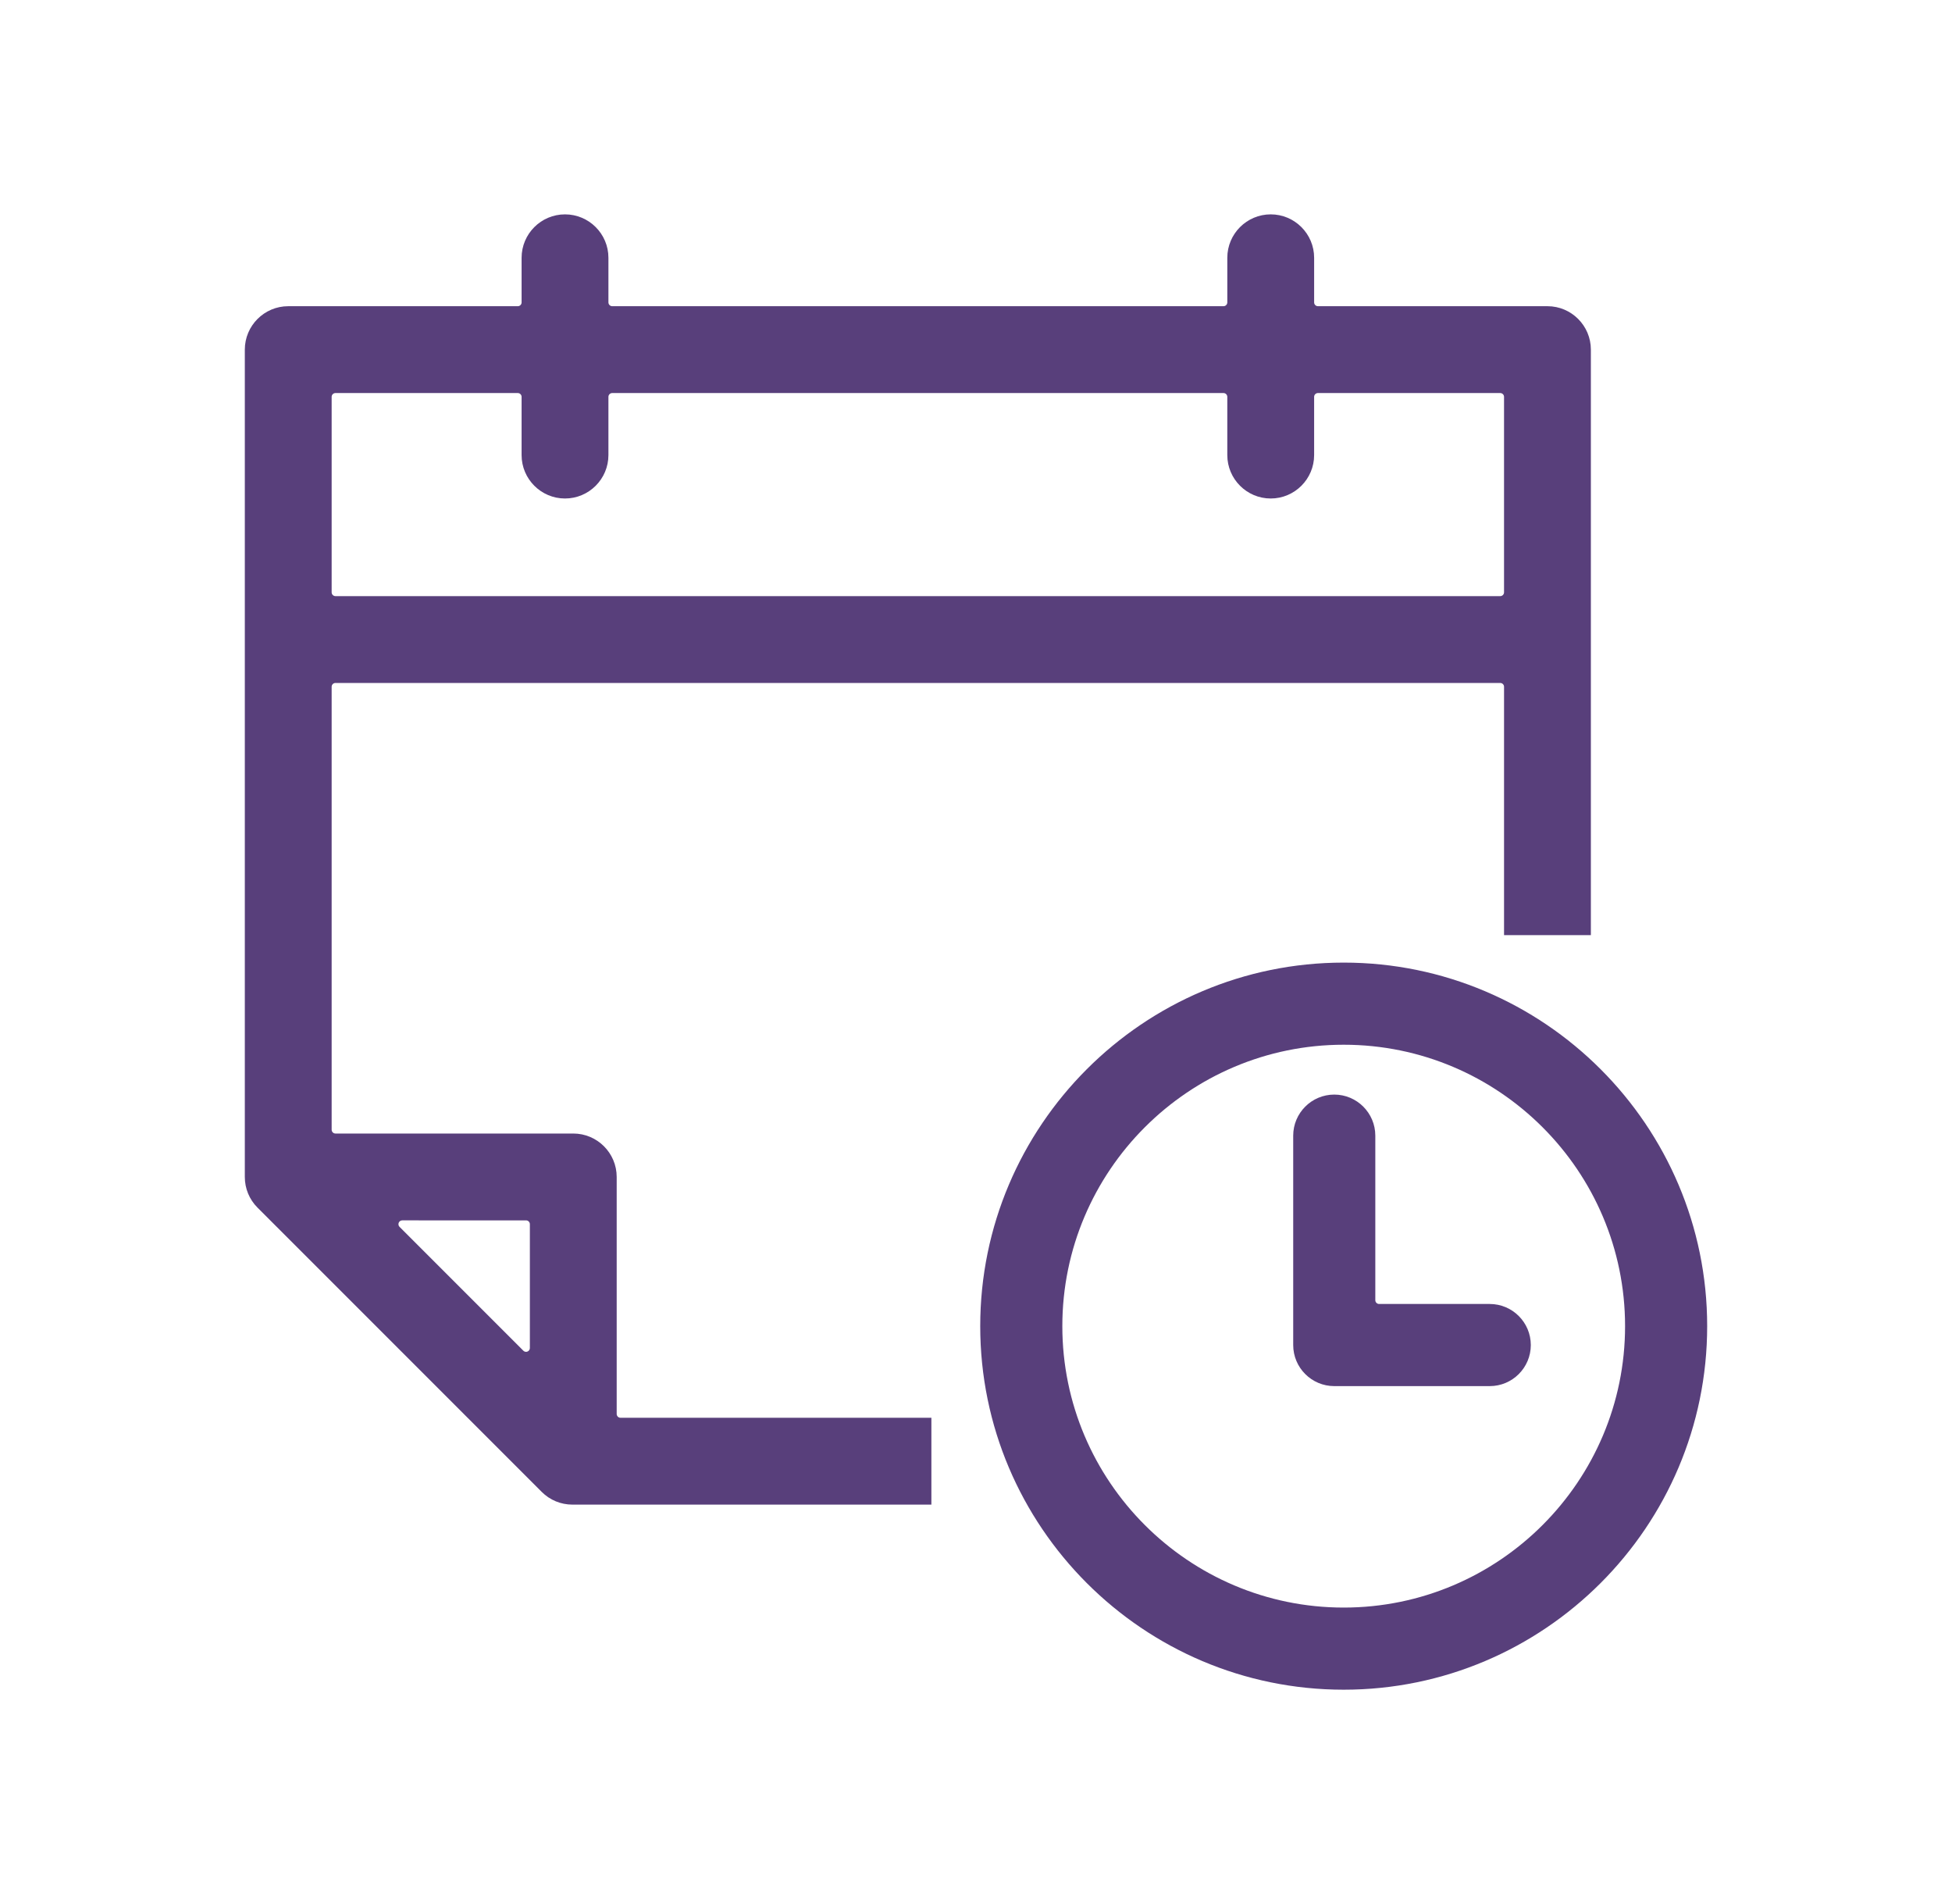
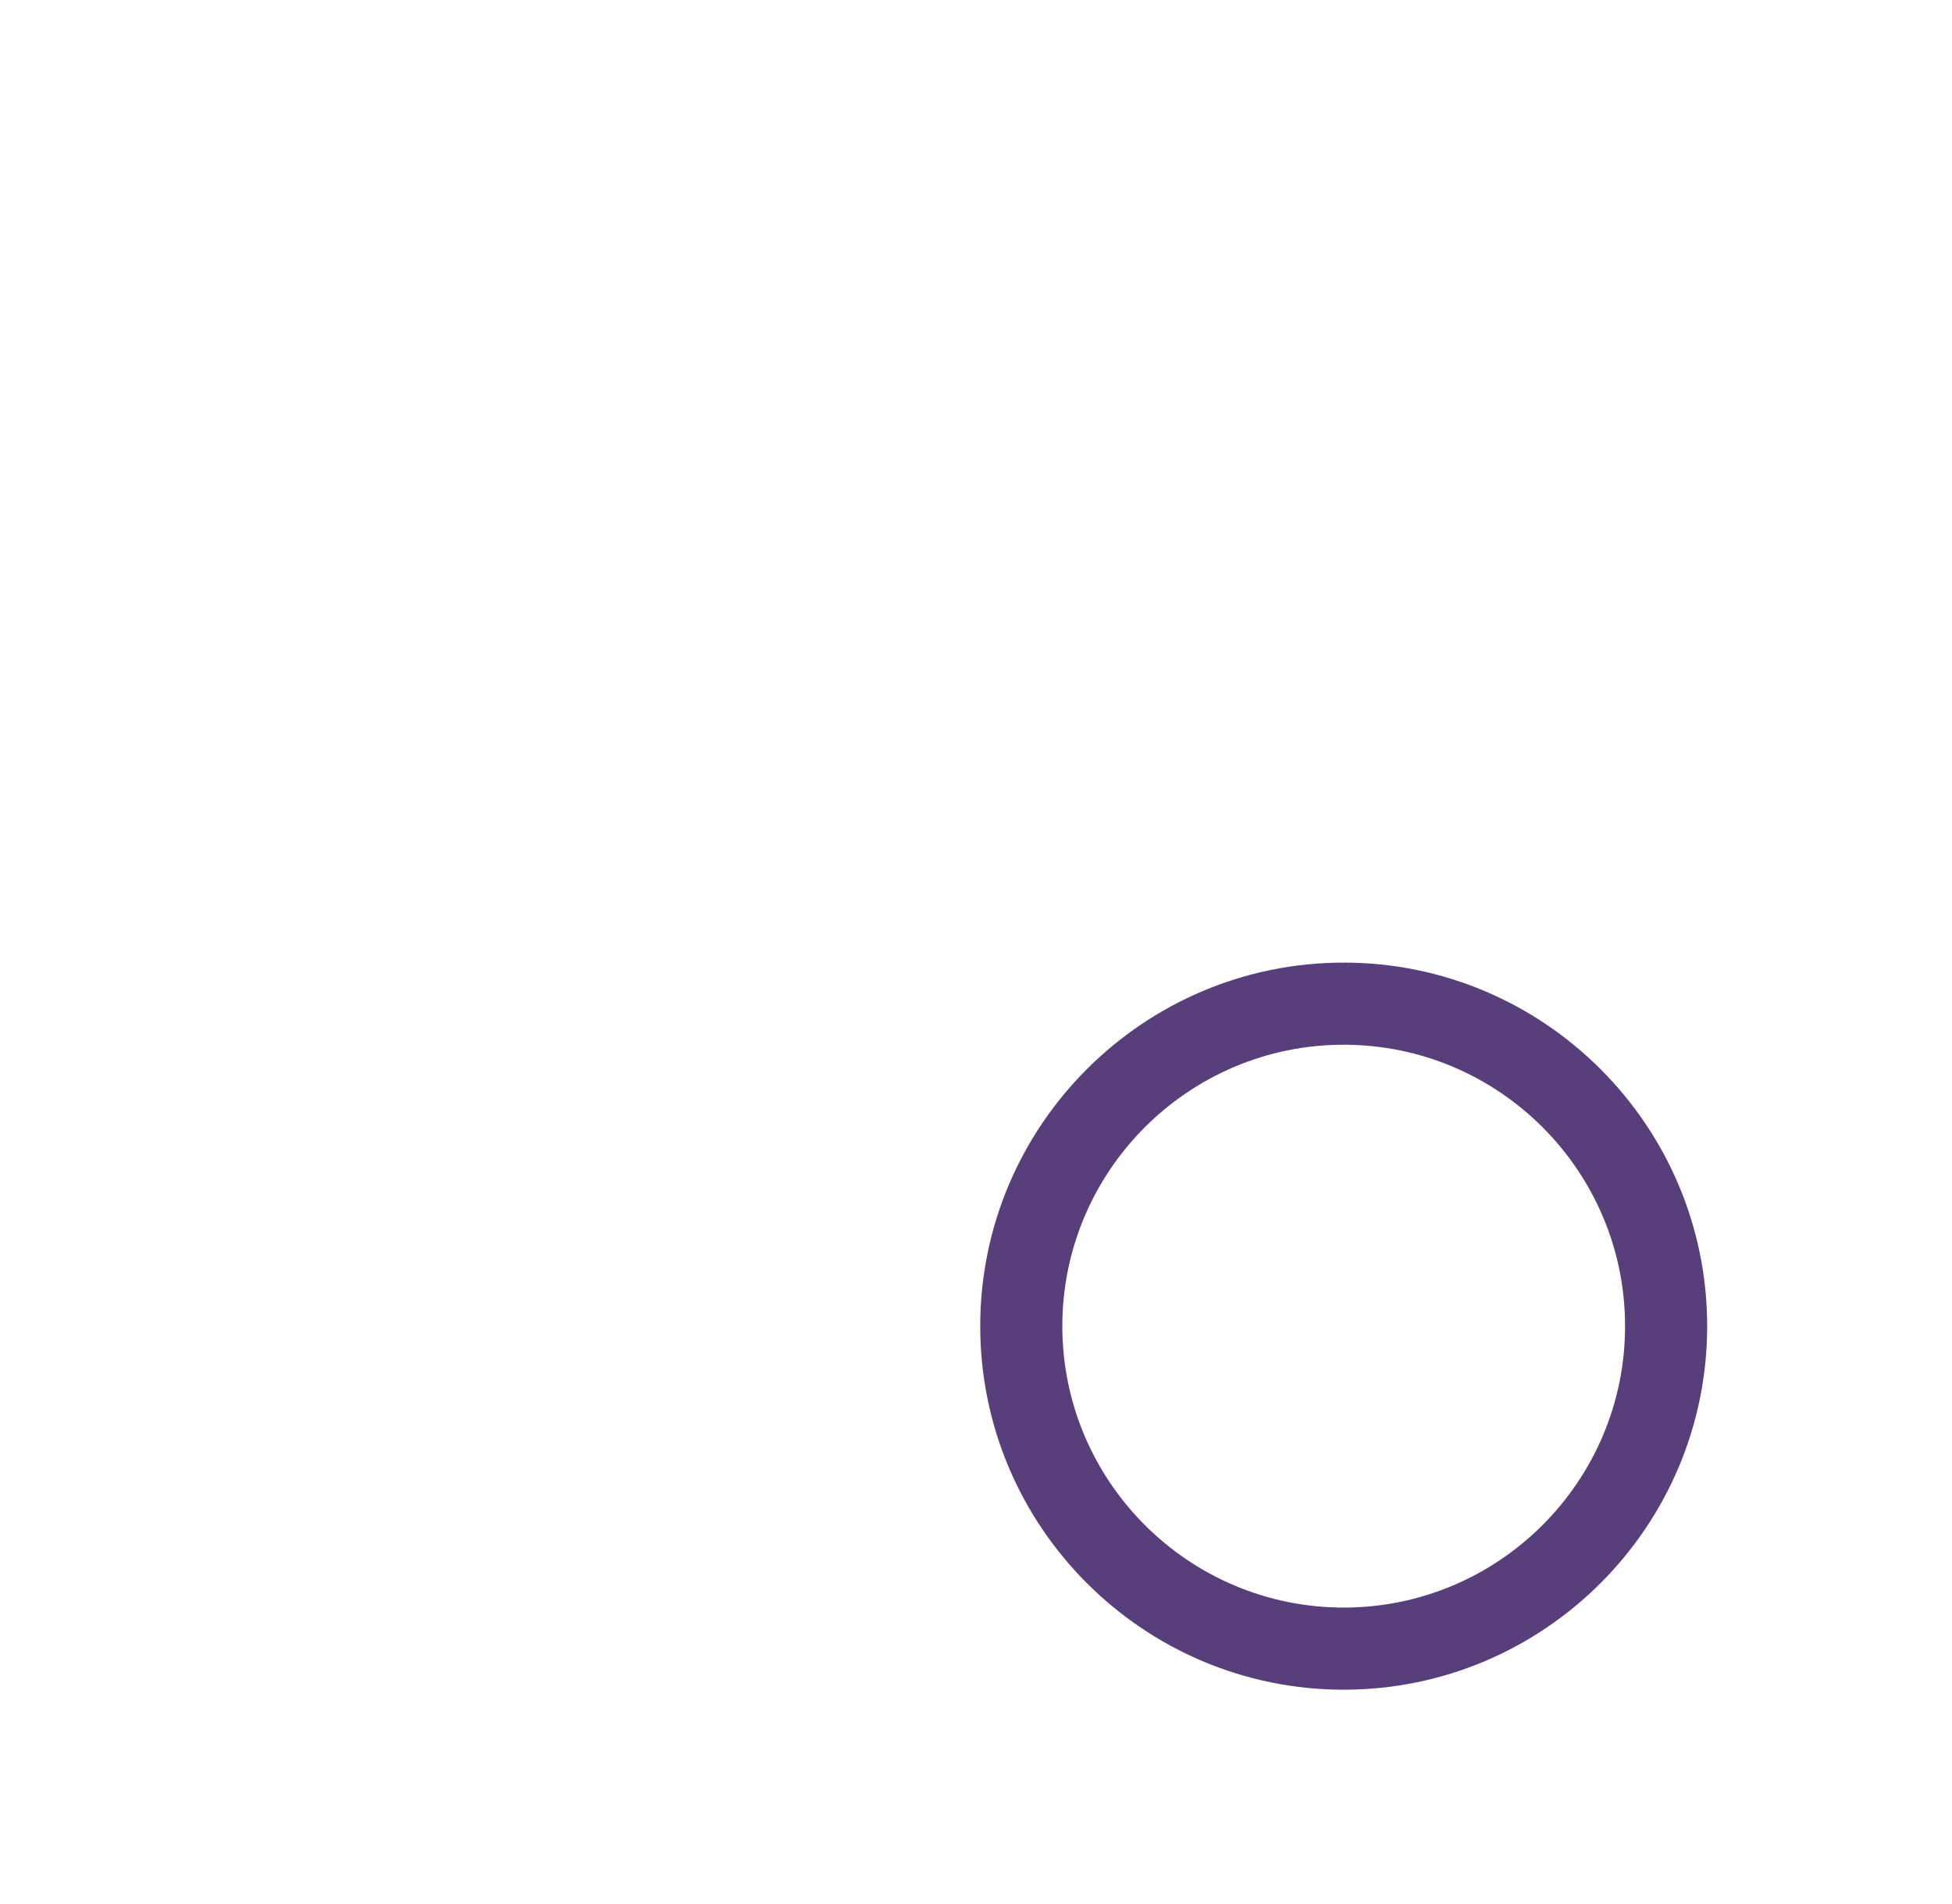
<svg xmlns="http://www.w3.org/2000/svg" x="0px" y="0px" viewBox="0 0 256.293 249.945" xml:space="preserve">
  <g id="_x2014_ÎÓÈ_x5F_1">
-     <path fill="#583F7B" d="M208.877,122.751V45.895c0-3.144-2.557-5.7-5.7-5.7h-30.134c-0.276,0-0.5-0.224-0.5-0.5v-5.855  c0-3.144-2.557-5.7-5.7-5.7s-5.7,2.557-5.7,5.7v5.855c0,0.276-0.224,0.5-0.5,0.5H80.385c-0.276,0-0.5-0.224-0.5-0.5v-5.855  c0-3.144-2.557-5.7-5.7-5.7s-5.7,2.557-5.7,5.7v5.855c0,0.276-0.224,0.5-0.5,0.5h-30.14c-3.143,0-5.7,2.557-5.7,5.7v108.603  c0,1.521,0.593,2.953,1.669,4.03l37.312,37.312c1.077,1.077,2.508,1.67,4.031,1.67h47.132v-11.4H81.47c-0.276,0-0.5-0.224-0.5-0.5  v-31.112c0-3.144-2.557-5.7-5.7-5.7H44.045c-0.276,0-0.5-0.224-0.5-0.5V90.152c0-0.276,0.224-0.5,0.5-0.5h152.932  c0.276,0,0.5,0.224,0.5,0.5v32.599H208.877z M52.352,160.506c0.077-0.187,0.26-0.309,0.462-0.309H69.07c0.276,0,0.5,0.224,0.5,0.5  v16.256c0,0.202-0.122,0.385-0.309,0.462c-0.062,0.025-0.127,0.038-0.191,0.038c-0.13,0-0.258-0.051-0.354-0.146L52.46,161.051  C52.317,160.908,52.274,160.692,52.352,160.506z M196.977,78.253H44.045c-0.276,0-0.5-0.224-0.5-0.5V52.095  c0-0.276,0.224-0.5,0.5-0.5h23.939c0.276,0,0.5,0.224,0.5,0.5v7.642c0,3.144,2.557,5.7,5.7,5.7s5.7-2.557,5.7-5.7v-7.642  c0-0.276,0.224-0.5,0.5-0.5h80.257c0.276,0,0.5,0.224,0.5,0.5v7.642c0,3.144,2.557,5.7,5.7,5.7s5.7-2.557,5.7-5.7v-7.642  c0-0.276,0.224-0.5,0.5-0.5h23.934c0.276,0,0.5,0.224,0.5,0.5v25.658C197.477,78.029,197.253,78.253,196.977,78.253z" />
-     <path fill="#583F7B" d="M175.185,143.685c-2.972,0-5.39,2.418-5.39,5.391v27.488c0,2.972,2.418,5.39,5.39,5.39h20.416  c2.972,0,5.39-2.418,5.39-5.39c0-2.973-2.418-5.391-5.39-5.391h-14.526c-0.276,0-0.5-0.224-0.5-0.5v-21.598  C180.575,146.103,178.157,143.685,175.185,143.685z" />
-     <path fill="#583F7B" d="M176.425,126.36c-26.314,0-47.723,21.408-47.723,47.723s21.409,47.723,47.723,47.723  s47.723-21.408,47.723-47.723S202.74,126.36,176.425,126.36z M176.425,211.025c-20.371,0-36.943-16.572-36.943-36.942  s16.572-36.942,36.943-36.942s36.943,16.572,36.943,36.942S196.796,211.025,176.425,211.025z" />
+     <path fill="#583F7B" d="M176.425,126.36c-26.314,0-47.723,21.408-47.723,47.723s21.409,47.723,47.723,47.723  s47.723-21.408,47.723-47.723S202.74,126.36,176.425,126.36M176.425,211.025c-20.371,0-36.943-16.572-36.943-36.942  s16.572-36.942,36.943-36.942s36.943,16.572,36.943,36.942S196.796,211.025,176.425,211.025z" />
  </g>
  <g id="Isolation_Mode" />
  <g id="Layer_1" />
  <g id="Calque_1" />
</svg>